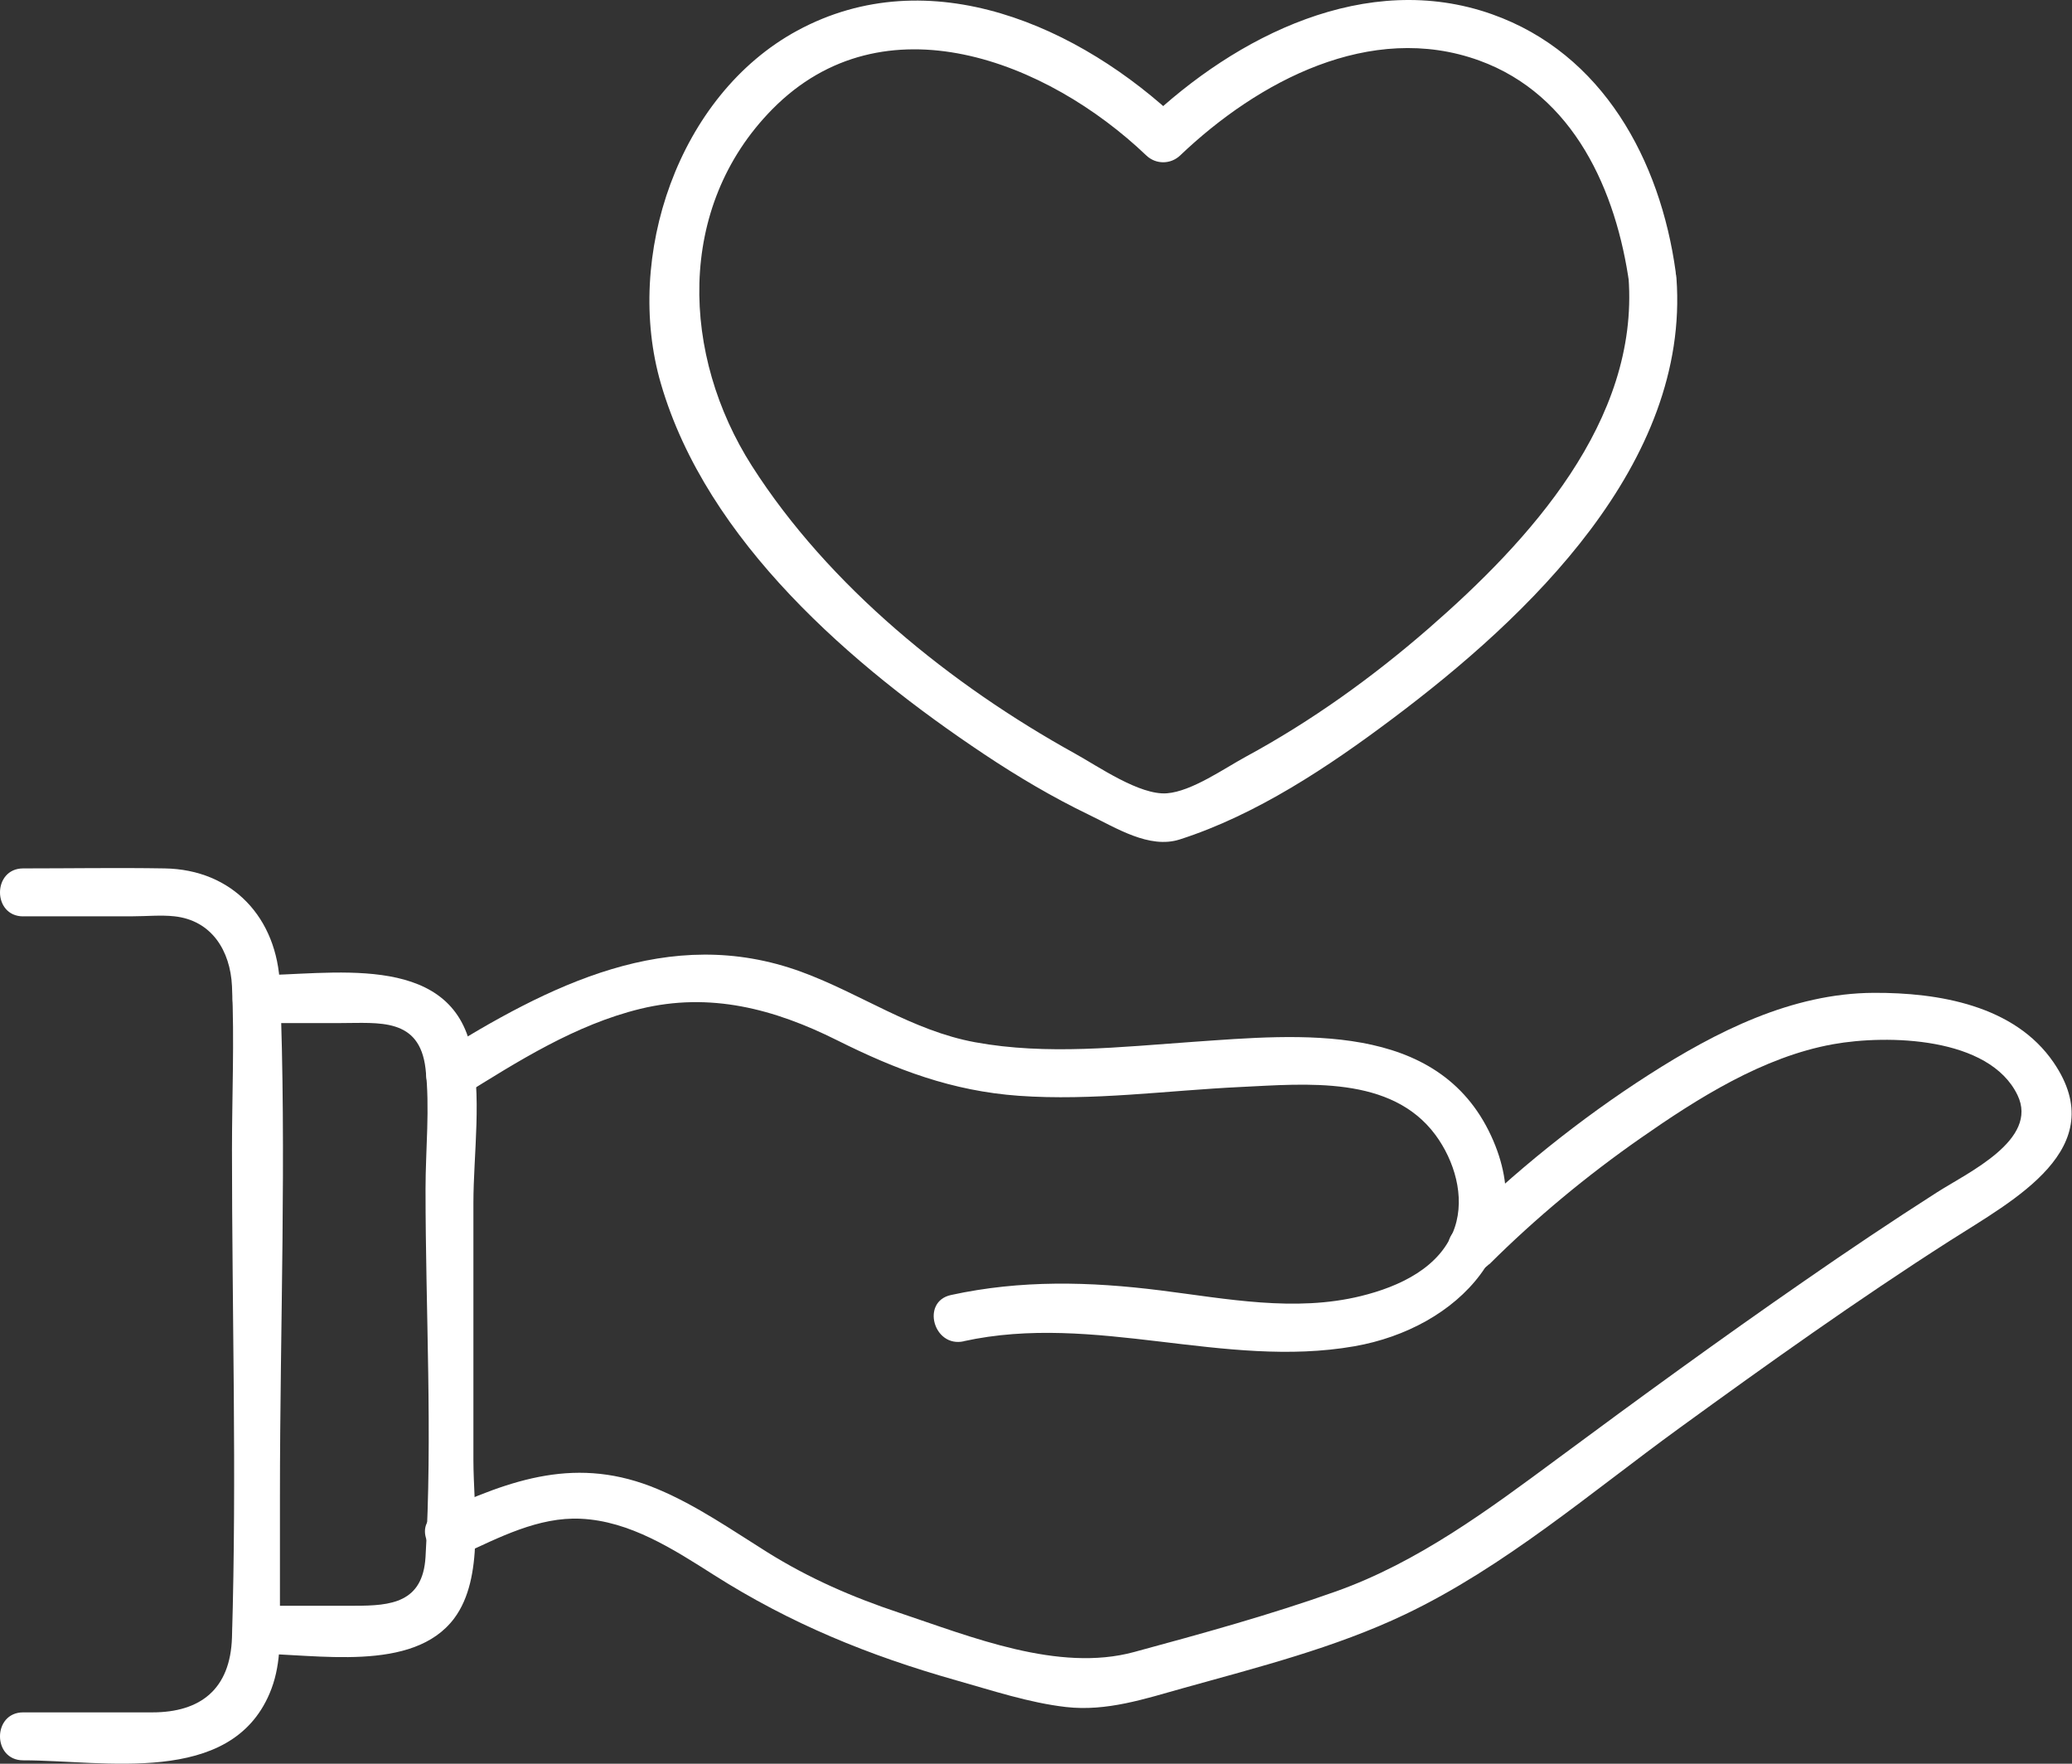
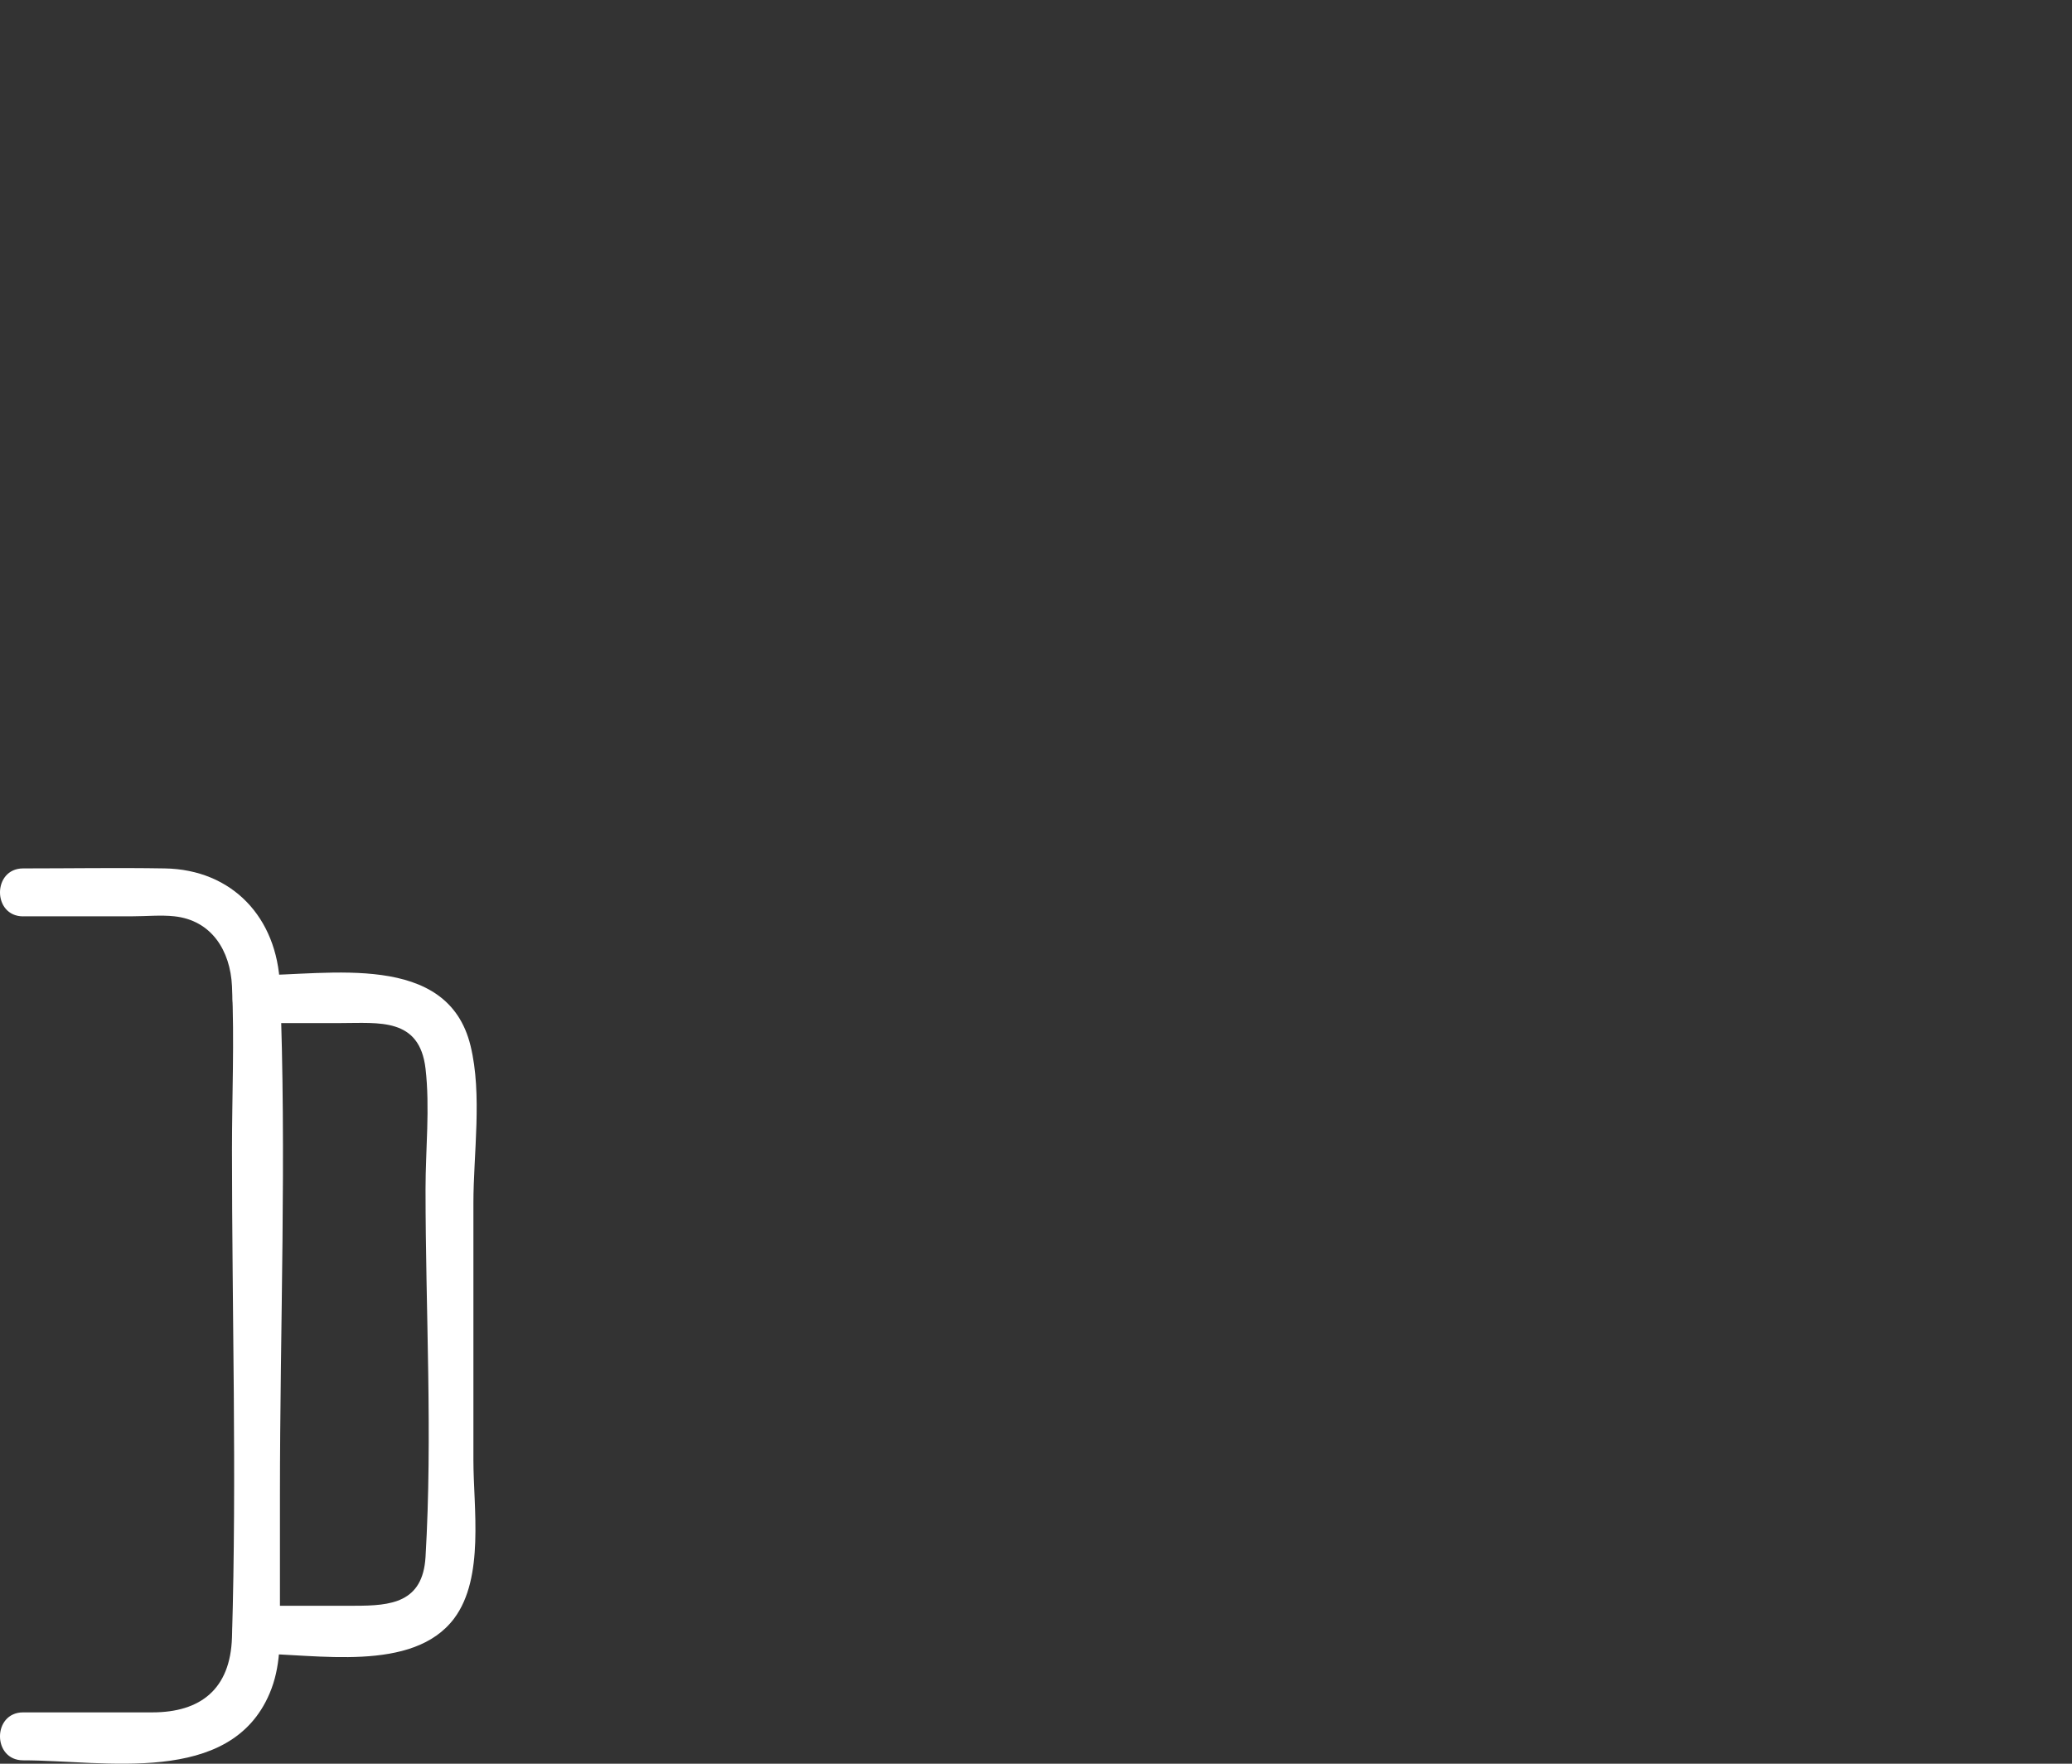
<svg xmlns="http://www.w3.org/2000/svg" width="94" height="80" viewBox="0 0 94 80" fill="none">
  <rect x="0" y="0" width="94" height="80" fill="#333333" stroke="none" />
-   <path d="M73.883 12.611C74.358 19.104 69.379 24.534 64.809 28.508C62.263 30.722 59.492 32.713 56.522 34.322C55.532 34.859 54.07 35.895 52.939 35.983C51.702 36.077 49.831 34.768 48.775 34.184C43.15 31.074 37.598 26.593 34.112 21.134C30.925 16.139 30.638 9.418 35.037 4.955C40.082 -0.164 47.506 2.762 52.003 7.05C52.435 7.464 53.106 7.464 53.541 7.05C57.062 3.694 62.169 0.957 67.105 2.744C71.406 4.303 73.332 8.664 73.919 12.901C74.112 14.283 76.208 13.695 76.019 12.321C75.323 7.279 72.719 2.425 67.685 0.645C61.998 -1.367 56.08 1.627 52.003 5.513H53.541C49 1.185 42.171 -1.867 36.165 1.392C30.758 4.328 28.306 11.651 29.982 17.4C32.063 24.556 38.675 30.229 44.652 34.213C46.175 35.228 47.756 36.164 49.403 36.958C50.643 37.556 52.141 38.516 53.516 38.078C56.993 36.965 60.276 34.775 63.166 32.604C69.324 27.989 76.672 21.025 76.055 12.608C75.954 11.219 73.778 11.208 73.879 12.608L73.883 12.611Z" fill="white" />
-   <path d="M67.558 57.352C69.665 55.254 71.972 53.34 74.413 51.636C77.02 49.816 79.98 47.938 83.16 47.365C85.619 46.923 90.247 47.017 91.527 49.671C92.506 51.697 89.282 53.184 87.875 54.083C85.833 55.388 83.82 56.74 81.829 58.121C78.061 60.727 74.358 63.425 70.677 66.151C67.529 68.482 64.338 70.856 60.613 72.183C57.61 73.252 54.524 74.1 51.448 74.934C48.014 75.866 44.053 74.242 40.778 73.147C38.668 72.444 36.702 71.588 34.816 70.41C33.191 69.395 31.617 68.293 29.84 67.546C26.203 66.016 23.229 67.082 19.841 68.645C18.572 69.232 19.674 71.106 20.94 70.522C22.63 69.743 24.433 68.797 26.344 68.888C28.574 68.989 30.551 70.272 32.379 71.433C35.864 73.647 39.411 75.094 43.382 76.218C45 76.674 46.683 77.236 48.358 77.428C50.201 77.639 51.934 77.059 53.686 76.569C57.062 75.627 60.566 74.742 63.743 73.227C68.258 71.074 72.16 67.702 76.182 64.78C80.204 61.858 84.274 58.955 88.47 56.272C91.349 54.431 95.832 52.103 93.17 48.199C91.397 45.596 87.937 45.02 85.006 45.034C81.285 45.052 77.858 46.792 74.79 48.757C71.722 50.722 68.671 53.166 66.017 55.805C65.023 56.794 66.561 58.331 67.555 57.342L67.558 57.352Z" fill="white" />
-   <path d="M43.716 60.836C49.678 59.531 55.521 62.098 61.444 61.065C66.136 60.245 69.908 56.403 67.649 51.523C65.226 46.281 58.937 46.923 54.128 47.257C50.85 47.485 47.499 47.873 44.238 47.275C41.377 46.749 39.045 45.067 36.354 44.081C30.344 41.881 24.883 44.712 19.845 47.847C18.659 48.587 19.751 50.468 20.944 49.725C23.49 48.141 26.105 46.477 29.053 45.759C32.219 44.991 35.121 45.759 37.975 47.184C40.666 48.529 43.194 49.486 46.218 49.704C49.57 49.943 52.931 49.464 56.275 49.305C59.253 49.163 63.119 48.768 65.125 51.483C65.977 52.64 66.47 54.264 65.999 55.67C65.386 57.498 63.467 58.364 61.737 58.788C58.738 59.524 55.648 58.908 52.649 58.531C49.446 58.128 46.309 58.049 43.139 58.741C41.772 59.042 42.352 61.137 43.72 60.84L43.716 60.836Z" fill="white" />
  <path d="M11.609 46.405H15.446C17.197 46.405 19.033 46.147 19.305 48.471C19.511 50.24 19.305 52.154 19.305 53.934C19.305 59.462 19.631 65.1 19.305 70.621C19.181 72.701 17.734 72.835 16.099 72.835H11.609C10.209 72.835 10.205 75.011 11.609 75.011C14.329 75.011 18.739 75.902 20.607 73.405C21.988 71.556 21.477 68.395 21.477 66.227V54.576C21.477 52.332 21.887 49.642 21.346 47.431C20.302 43.149 14.898 44.237 11.609 44.237C10.209 44.237 10.205 46.412 11.609 46.412V46.405Z" fill="white" />
  <path d="M1.048 41.562H6.031C6.644 41.562 7.297 41.496 7.906 41.562C9.599 41.743 10.448 43.12 10.524 44.726C10.637 47.195 10.524 49.693 10.524 52.165C10.524 59.524 10.745 66.915 10.524 74.271C10.452 76.62 9.092 77.671 6.912 77.671H1.051C-0.349 77.671 -0.352 79.846 1.051 79.846C4.729 79.846 10.434 81.032 12.229 76.816C12.748 75.601 12.7 74.376 12.7 73.1V67.855C12.7 60.155 13.009 52.386 12.7 44.694C12.577 41.63 10.55 39.441 7.471 39.39C5.331 39.354 3.191 39.39 1.051 39.39C-0.349 39.39 -0.352 41.565 1.051 41.565L1.048 41.562Z" fill="white" />
</svg>